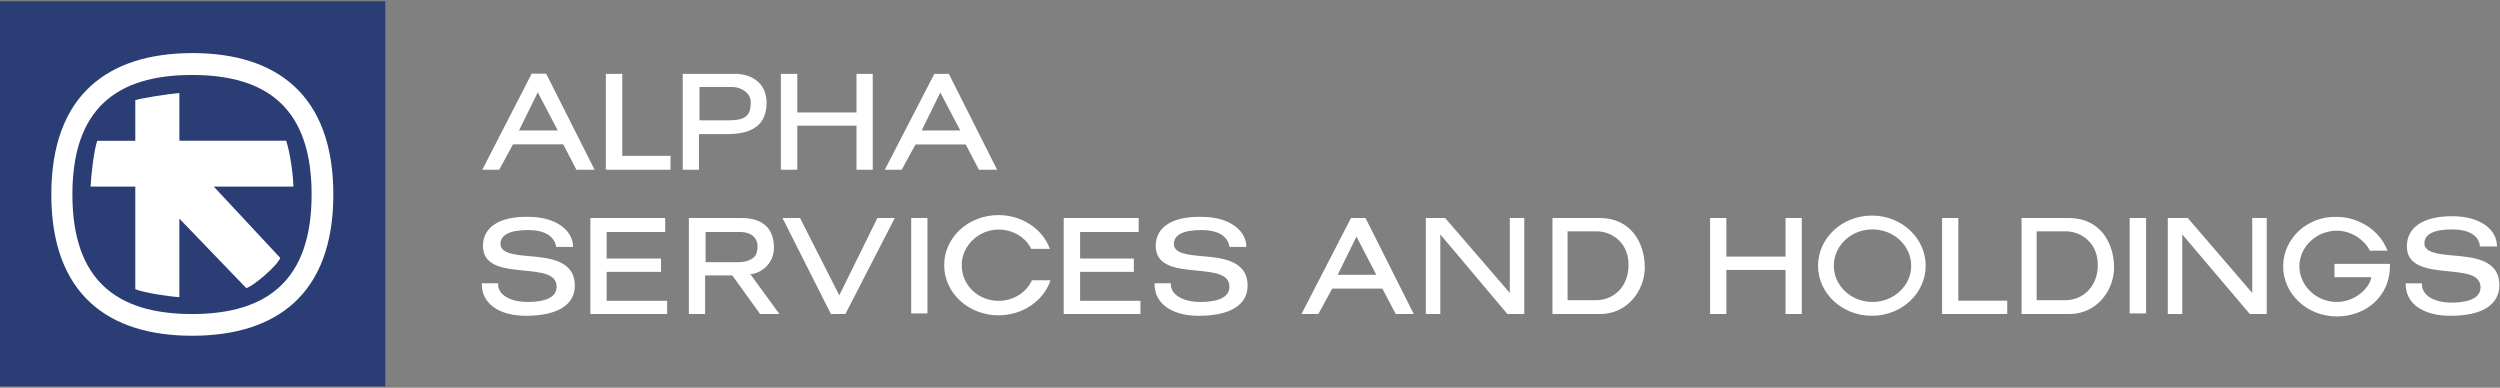
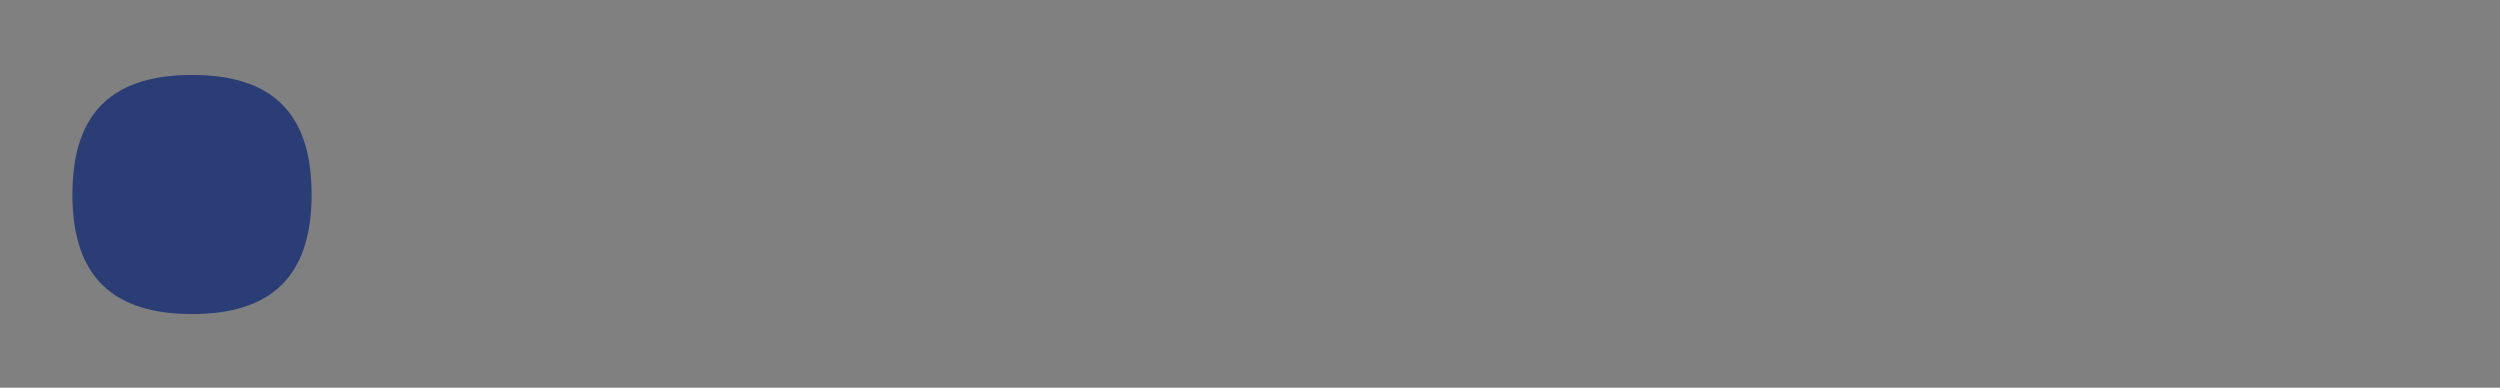
<svg xmlns="http://www.w3.org/2000/svg" version="1.2" viewBox="0 0 1554 241" width="1554" height="241">
  <rect x="0" y="0" width="1554" height="241" fill="#808080" stroke="none" />
  <title>Alpha_Services_and_Holdings_logo-svg</title>
  <style>
		.s0 { fill: #2a3d74 } 
		.s1 { fill: #ffffff } 
	</style>
-   <path id="Layer" class="s0" d="m0 0.8h239.5v239.4h-239.5z" />
-   <path id="Layer" class="s1" d="m207.2 120.9c0 62.3-35.7 87.8-87.8 87.8-51.8 0-87.5-25.5-87.5-87.8 0-62.3 35.7-87.9 87.8-87.9 51.8 0 87.5 25.6 87.5 87.9z" />
  <path id="Layer" class="s0" d="m119.4 46.6c47.3 0 74.3 21.3 74.3 74.3 0 52.5-26.7 74.3-74.3 74.3-47.3 0-74.4-21.4-74.4-74.3 0-53 27.1-74.3 74.4-74.3z" />
-   <path id="Layer" class="s1" d="m111.5 57.8v29.7h66.4c2.3 7.1 4.2 19.5 4.5 28.5h-49.5l41.3 44.3c-1.5 4.5-16.2 17.3-21.1 18.8l-41.6-43.2v48.8c-6.8-0.4-21.4-2.6-27.4-4.9v-63.8h-27.8c0.4-7.5 1.9-21.4 4.1-28.5h23.7v-25.2c2.2-1.1 21.8-4.1 27.4-4.5z" />
-   <path id="Layer" fill-rule="evenodd" class="s1" d="m1217.3 135.5v51.4h30.4v8.3h-40.5v-59.7zm-97.3 0v59.7h-10.1v-27.4h-36.8v27.4h-10.1v-59.7h10.1v24h36.8v-24zm404.3-1.1c18.4 0 27.8 9 27.8 18.4v0.4h-10.6v-0.4c-0.7-6.4-7.1-10.2-17.2-10.2-11.7 0-17.3 3.1-17.3 8.7 0 5.6 8.3 6.7 17.7 7.5 13.1 1.1 28.9 2.6 28.9 18.4 0 12.4-10.9 19.1-30.4 19.1-16.9 0-27.8-7.5-27.8-19.5v-0.7h10.1v0.7c0 6.8 7.5 11.3 18.4 11.3 6.8 0 18-1.2 18-9.4 0-8.3-9.7-9-20.3-10.1-12-1.2-25.5-2.7-25.5-15.4 0-12.1 10.5-18.8 28.2-18.8zm-200.5 1.1h10.2v59.3h-10.2zm23.7 0h12.4l40.1 46.6v-46.6h9v59.7h-10.5l-42-49.5v49.5h-9zm104.7-0.7c13.9 0 26.7 8.2 31.5 20.2l0.4 0.8h-11.2v-0.4c-3.8-7.1-12.1-12-20.3-12-12.8 0-23.3 10.1-23.3 22.1 0 12.1 10.5 22.2 23.3 22.2 11.6 0 20.6-9 21.4-15.4h-22.9v-8.3h34.5v0.8c0 21-16.5 31.9-33 31.9-18.4 0-33.4-13.9-33.4-31.2 0-17.2 15-31.1 33-30.7zm-288.6 61.5c-18.5 0-33.5-13.9-33.5-31.1 0-17.3 15-31.2 33.5-31.2 18.4 0 33.4 13.9 33.4 31.2 0 17.2-15 31.1-33.4 31.1zm24.4-31.1c0-12.5-10.8-22.6-24.1-22.6-13.3 0-24 10.1-24 22.6 0 12.4 10.7 22.5 24 22.5 13.3 0 24.1-10.1 24.1-22.5zm97.9-29.7c19.5 0 28.2 15.4 28.2 30.8 0 13.9-10.5 28.9-27.8 28.9h-29.7v-59.7zm-19.9 8.3v42.8h17.7c11.6 0 20.3-9 20.3-21.8 0-15.4-12.1-21-19.6-21zm-271.7-8.3c19.5 0 28.1 15.4 28.1 30.8 0 13.9-10.5 28.9-27.7 28.9h-29.7v-59.7zm-19.9 8.3v42.8h17.6c11.7 0 20.3-9 20.3-21.8 0-15.4-12-21-19.5-21zm-646-9c18.4 0 27.8 9.3 27.8 18.4v0.3h-10.5v-0.3c-1.2-6.4-7.2-10.2-17.3-10.2-11.6 0-17.3 3-17.3 8.7 0 5.6 8.3 6.7 17.7 7.5 12.7 1.1 28.5 2.6 28.5 18.4 0 12-10.9 18.7-30.4 18.7-16.5 0-27.4-7.5-27.4-19.5v-0.7h10.1v0.7c0 6.4 7.5 10.9 18.4 10.9 6.8 0 18-1.1 18-9.4 0-8.3-9.7-9-20.2-10.1-12-1.2-25.6-2.3-25.6-15.4 0-11.7 10.6-18.4 28.2-18zm418.5 0c18.4 0 27.8 9.3 27.8 18.4v0.3h-10.5v-0.3c-1.1-6.4-7.1-10.2-17.3-10.2-11.6 0-17.2 3-17.2 8.7 0 5.6 7.8 6.7 17.2 7.5 12.8 1.1 28.6 2.6 28.6 18.4 0 12-10.9 18.7-30.4 18.7-16.6 0-27.4-7.5-27.4-19.5v-0.7h10.1v0.7c0 6.4 7.5 10.9 18.4 10.9 6.7 0 18-1.1 18-9.4 0-8.3-9.8-9-20.3-10.1-12-1.2-25.5-2.3-25.5-15.4 0-11.7 10.5-18.4 28.5-18zm-180.5 0.7h10.1v59.3h-10.1zm-10.2 0l-30.7 59.7h-9l-30.1-59.7h10.9l24.4 48.1 23.7-48.1zm-101 35.7h-16.9v24h-10.1v-59.7h32.6c13.2 0 20.3 6.4 20.3 18.4 0 10.2-8.3 16.2-14.7 16.5l18.1 24.8h-12zm-16.6-27v18.8h19.2c2.2 0 7.5 0 10.9-3.1q2.2-2.2 2.2-6.7c0-5.6-4.1-9-10.9-9zm269.2-8.7v8.7h-36.4v16.5h33.4v8.3h-33.4v18h37.5v8.2h-47.7v-59.7zm-294.3 0v8.7h-36.4v16.5h33.8v8.3h-33.8v18h37.6v8.2h-47.7v-59.7zm227.8 38.7h11.7c-4.2 12.8-17.3 21.8-32.3 21.8-18.8 0-33.8-13.9-33.8-31.2 0-17.2 15-31.1 33.8-31.1 14.6 0 27.4 8.6 31.9 21h-11.6c-3.4-7.1-11.3-12-20.3-12-12.4 0-22.9 10.1-22.9 22.1 0 12.4 10.1 22.2 22.9 22.2 9 0 16.9-4.9 20.6-12.4zm-301.8-128.4l30.1 59.7h-11.3l-8.2-15.8h-31.2l-8.6 15.8h-10.5l30.7-59.7zm-16.9 35.3h24.1l-12.4-23.7zm64.2-35.2v51h30v8.6h-40.2v-59.6zm70.2 0c9 0 19.5 4.8 19.5 18 0 17.6-14.6 19.5-25.5 19.5h-16.5v22.1h-10.1v-59.6zm-22.2 8.2v20.7h18.4c10.2 0 13.5-3 13.5-11.3 0-5.6-6-9.4-11.2-9.4zm107.7-8.2v59.6h-10.1v-27.4h-36.8v27.4h-10.2v-59.6h10.2v24h36.8v-24zm47.3 0l30 59.6h-11.3l-8.2-15.7h-31.2l-8.6 15.7h-10.5l30.8-59.6zm-16.9 35.2h24l-12.4-23.6zm313.4 54.4h12l40.2 46.6v-46.6h9v59.7h-10.5l-41.7-49.5v49.5h-9zm-37.5 0l30 59.7h-11.2l-8.3-15.8h-31.2l-8.6 15.8h-10.5l30.8-59.7zm-17.3 35.3h24l-12.3-23.7z" />
</svg>